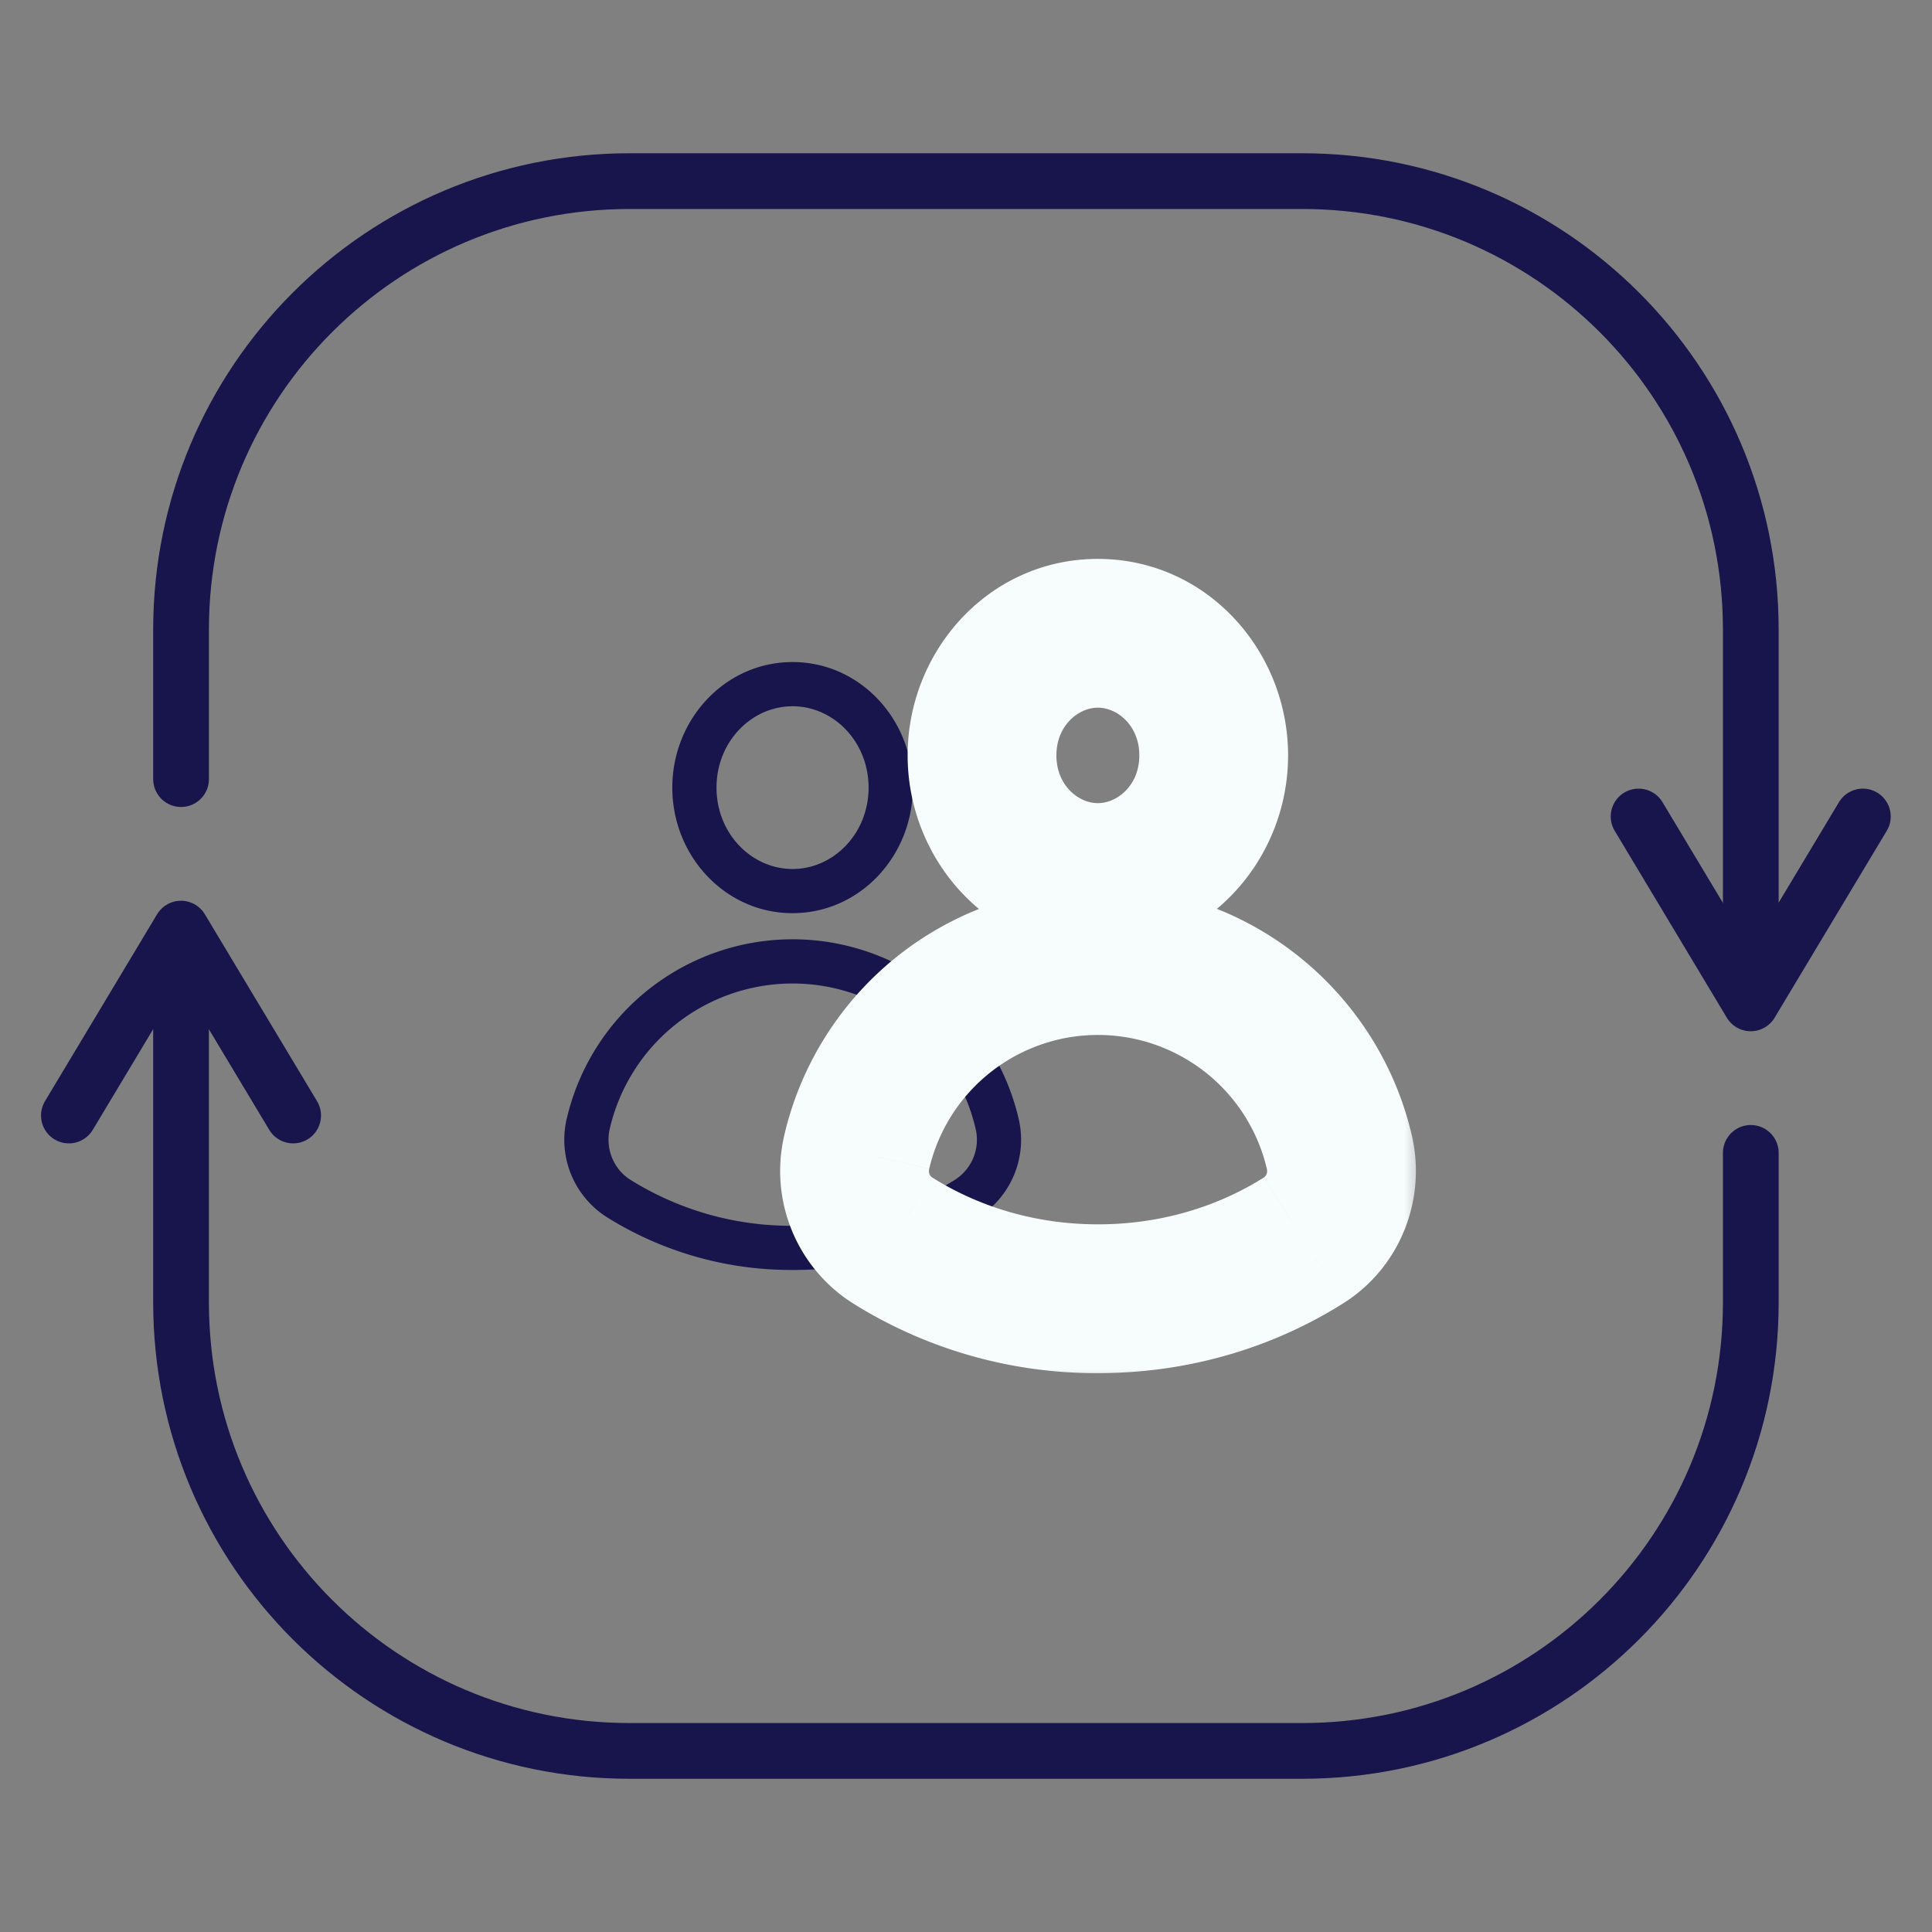
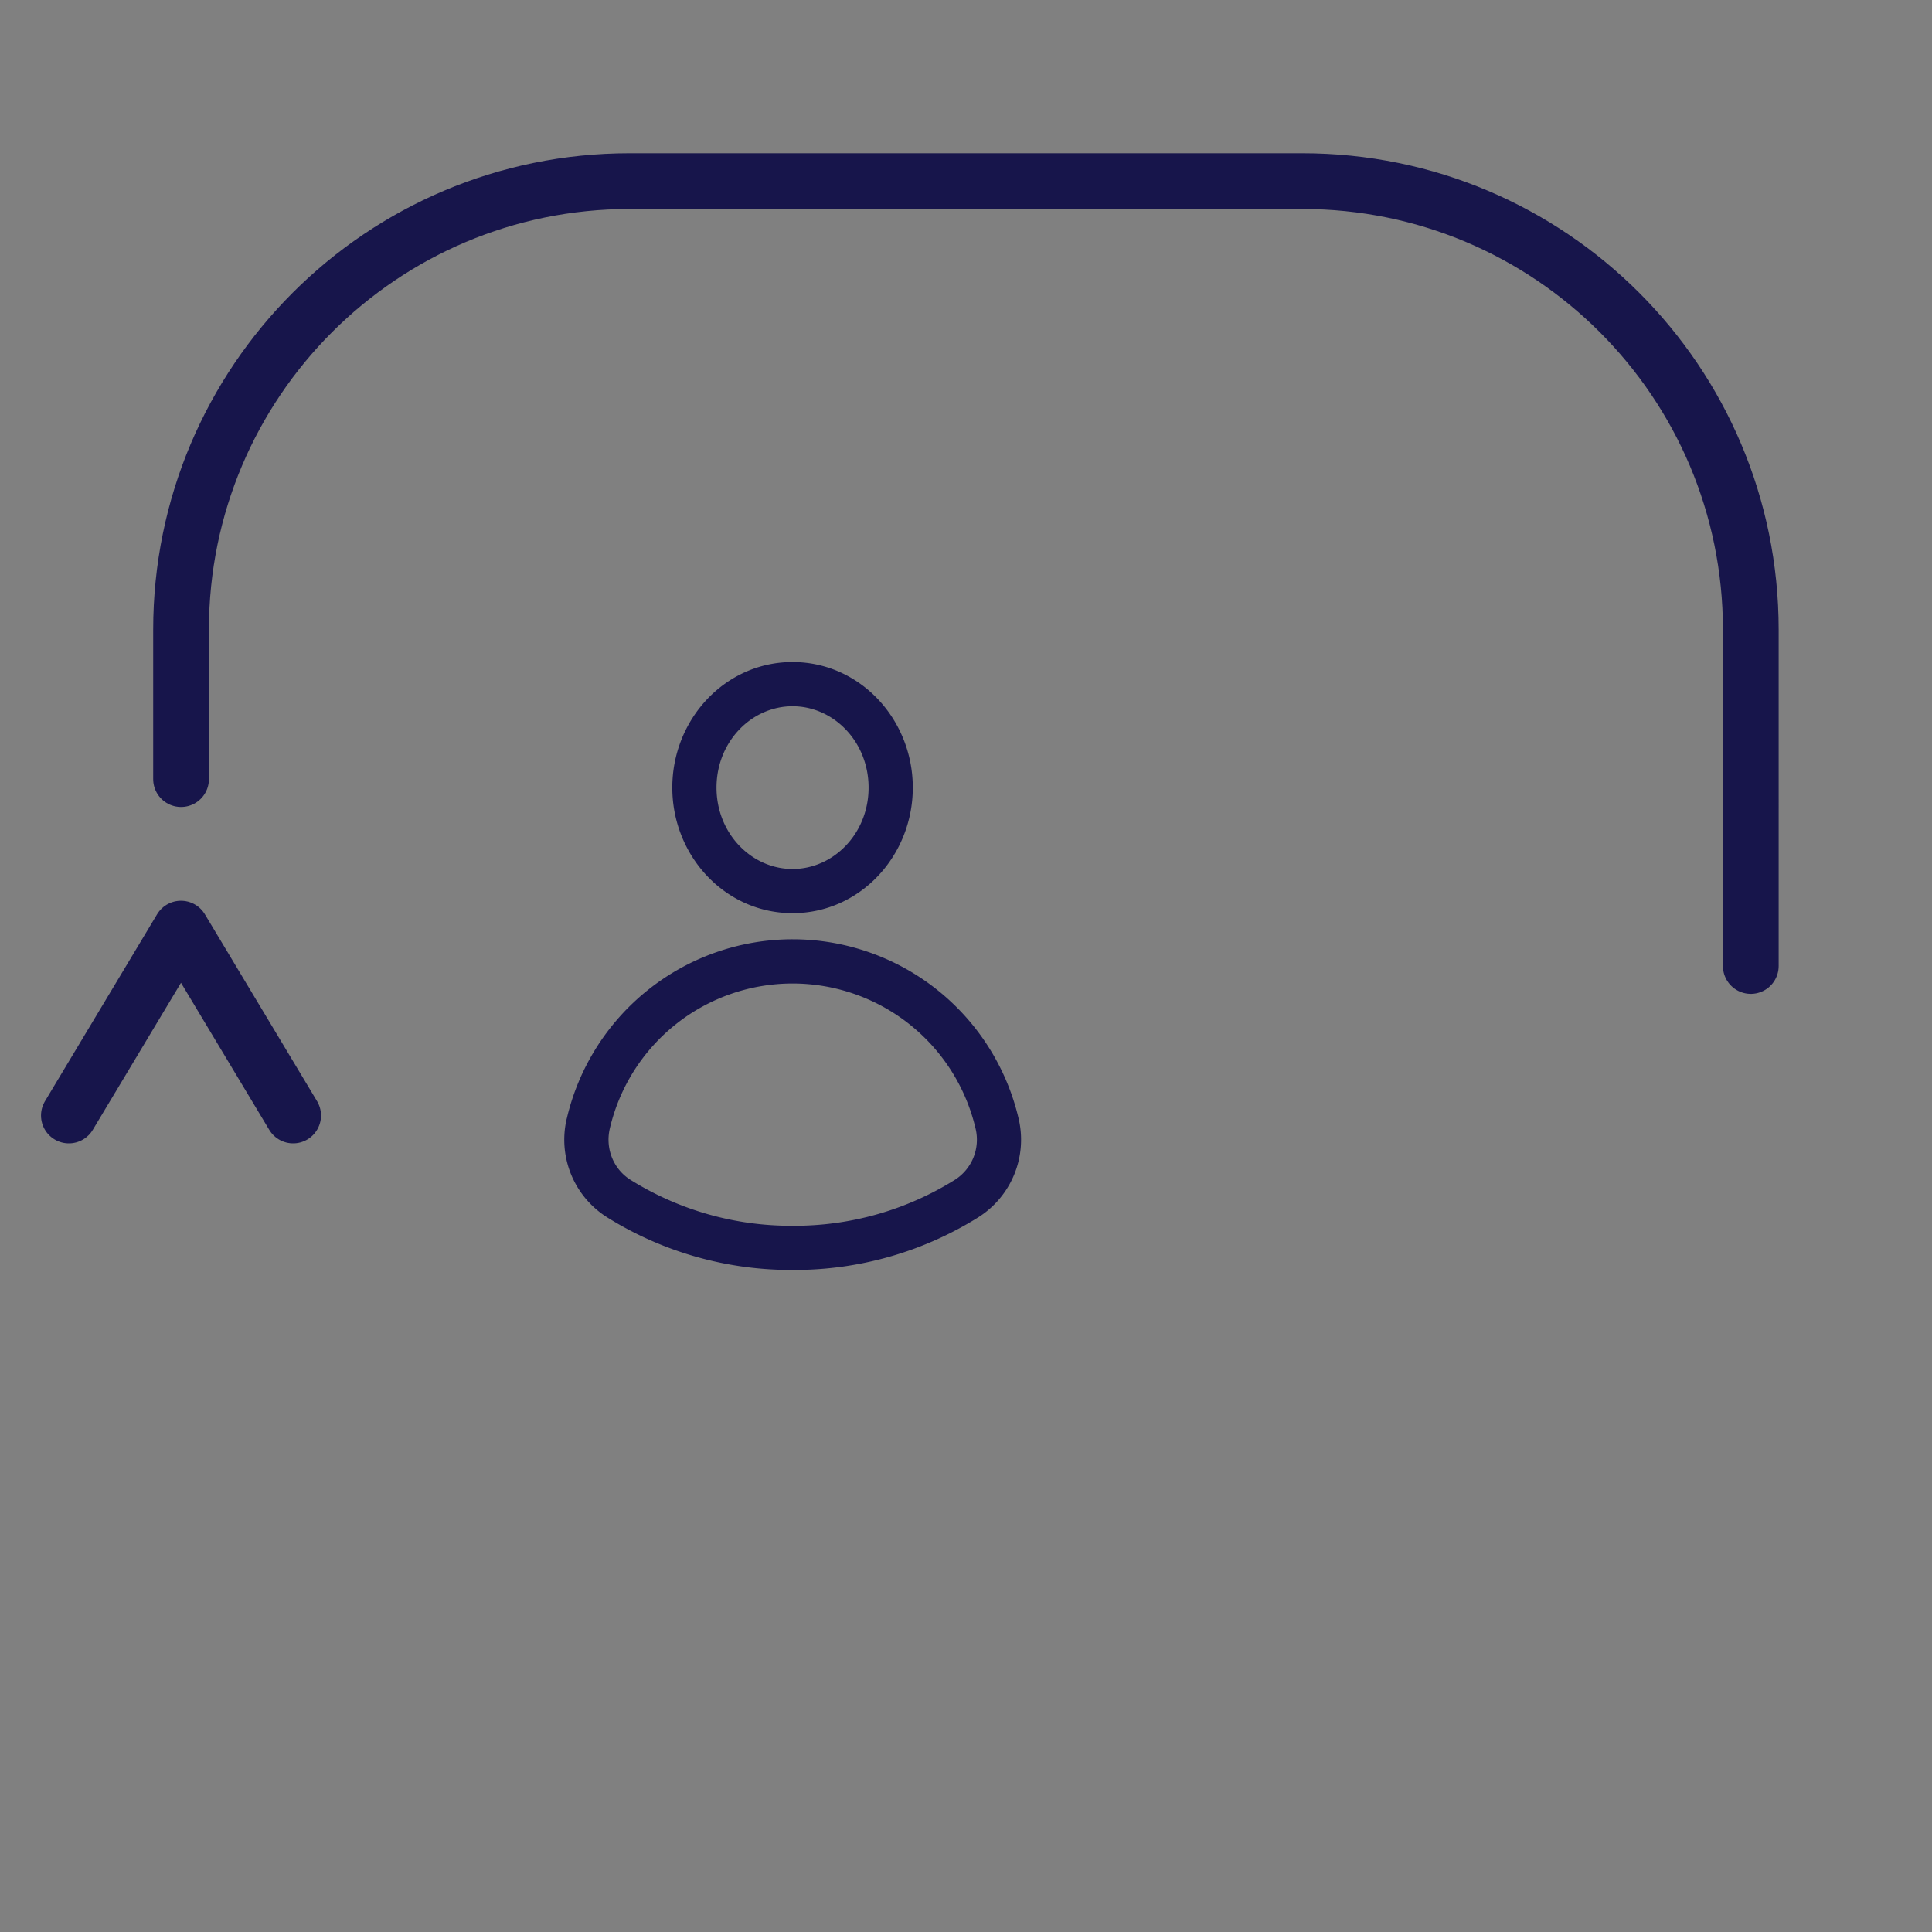
<svg xmlns="http://www.w3.org/2000/svg" width="52" height="52" fill="none">
  <rect width="100%" height="100%" fill="#808080" stroke="none" />
  <path d="M4.873 20.97v-4.023c0-6.67 5.402-12.072 12.072-12.072h18.107c6.67 0 12.071 5.402 12.071 12.072V26" stroke="#17154B" stroke-width="1.5" stroke-miterlimit="10" stroke-linecap="round" stroke-linejoin="round" />
-   <path d="m44.103 21.976 3.018 5.03 3.018-5.03M47.123 31.03v4.024c0 6.67-5.402 12.072-12.071 12.072H16.945c-6.67 0-12.072-5.402-12.072-12.072v-9.053" stroke="#17154B" stroke-width="1.5" stroke-miterlimit="10" stroke-linecap="round" stroke-linejoin="round" />
  <path d="m7.89 30.024-3.019-5.03-3.017 5.03" stroke="#17154B" stroke-width="1.5" stroke-miterlimit="10" stroke-linecap="round" stroke-linejoin="round" />
  <path fill-rule="evenodd" clip-rule="evenodd" d="M21.332 19.009c-1.102 0-2.047.95-2.047 2.19 0 1.239.945 2.19 2.047 2.19 1.1 0 2.046-.951 2.046-2.19 0-1.24-.945-2.19-2.046-2.19Zm-3.237 2.19c0-1.837 1.42-3.38 3.237-3.38 1.816 0 3.236 1.543 3.236 3.38 0 1.836-1.42 3.379-3.236 3.379-1.817 0-3.237-1.543-3.237-3.38Zm3.24 5.272a5.052 5.052 0 0 0-4.922 3.904c-.125.54.098 1.09.551 1.377a8.155 8.155 0 0 0 4.372 1.24 8.144 8.144 0 0 0 4.37-1.24 1.28 1.28 0 0 0 .552-1.376 5.059 5.059 0 0 0-4.922-3.905Zm-6.08 3.636a6.242 6.242 0 0 1 6.08-4.826 6.248 6.248 0 0 1 6.081 4.825 2.47 2.47 0 0 1-1.074 2.651 9.333 9.333 0 0 1-5.006 1.424 9.344 9.344 0 0 1-5.007-1.424 2.468 2.468 0 0 1-1.075-2.65" fill="#17154B" />
  <mask id="a" maskUnits="userSpaceOnUse" x="20.299" y="14.343" width="18" height="23" fill="#000">
-     <path fill="#fff" d="M20.299 14.343h18v23h-18z" />
-     <path fill-rule="evenodd" clip-rule="evenodd" d="M29.55 17.747c-1.3 0-2.417 1.122-2.417 2.585 0 1.463 1.116 2.585 2.416 2.585 1.3 0 2.416-1.122 2.416-2.585 0-1.463-1.116-2.585-2.416-2.585Zm-3.821 2.585c0-2.168 1.676-3.99 3.82-3.99 2.145 0 3.82 1.822 3.82 3.99s-1.675 3.99-3.82 3.99c-2.144 0-3.82-1.822-3.82-3.99Zm3.825 6.224a5.963 5.963 0 0 0-5.81 4.609 1.509 1.509 0 0 0 .65 1.624c1.03.651 2.79 1.464 5.16 1.464s4.134-.813 5.158-1.463h.002c.534-.338.798-.991.65-1.624a5.972 5.972 0 0 0-5.81-4.61Zm-7.178 4.292a7.367 7.367 0 0 1 7.178-5.696c3.497 0 6.417 2.436 7.178 5.695a2.915 2.915 0 0 1-1.268 3.13c-1.188.753-3.21 1.68-5.91 1.68a11.03 11.03 0 0 1-5.91-1.68 2.913 2.913 0 0 1-1.268-3.129" />
-   </mask>
-   <path fill-rule="evenodd" clip-rule="evenodd" d="M29.55 17.747c-1.3 0-2.417 1.122-2.417 2.585 0 1.463 1.116 2.585 2.416 2.585 1.3 0 2.416-1.122 2.416-2.585 0-1.463-1.116-2.585-2.416-2.585Zm-3.821 2.585c0-2.168 1.676-3.99 3.82-3.99 2.145 0 3.82 1.822 3.82 3.99s-1.675 3.99-3.82 3.99c-2.144 0-3.82-1.822-3.82-3.99Zm3.825 6.224a5.963 5.963 0 0 0-5.81 4.609 1.509 1.509 0 0 0 .65 1.624c1.03.651 2.79 1.464 5.16 1.464s4.134-.813 5.158-1.463h.002c.534-.338.798-.991.65-1.624a5.972 5.972 0 0 0-5.81-4.61Zm-7.178 4.292a7.367 7.367 0 0 1 7.178-5.696c3.497 0 6.417 2.436 7.178 5.695a2.915 2.915 0 0 1-1.268 3.13c-1.188.753-3.21 1.68-5.91 1.68a11.03 11.03 0 0 1-5.91-1.68 2.913 2.913 0 0 1-1.268-3.129" fill="#17154B" />
-   <path d="M23.009 30.994a.65.65 0 1 0-1.267-.293l1.267.293Zm-1.267-.292a.65.65 0 0 0 1.267.293l-1.267-.293Zm1.267.293-1.267-.294 1.267.294Zm.735.17-1.267-.293 1.267.293Zm0 0 1.266.294-1.266-.294Zm.65 1.624-.694 1.1h.001l.693-1.1Zm0 0 .695-1.098-.002-.002-.693 1.1Zm10.318.001-.695-1.098h-.001l.696 1.098Zm.002 0-.694-1.1-.002.001.696 1.098Zm.65-1.624 1.266-.295-1.266.295Zm-14.255-.611a1.3 1.3 0 0 0 2.533.586l-2.533-.586Zm15.623.292-1.266.295 1.266-.295Zm0 0 1.266-.295-1.266.295Zm-1.268 3.13-.694-1.1-.003.002.697 1.097Zm-11.82 0 .695-1.1-.695 1.1Zm-.002-2.835a1.3 1.3 0 1 0-2.533-.587l2.533.587Zm4.791-10.81c0-.805.593-1.285 1.116-1.285v-2.6c-2.076 0-3.716 1.764-3.716 3.885h2.6Zm1.116 1.285c-.523 0-1.116-.48-1.116-1.285h-2.6c0 2.121 1.64 3.885 3.716 3.885v-2.6Zm1.116-1.285c0 .805-.592 1.285-1.116 1.285v2.6c2.077 0 3.716-1.764 3.716-3.885h-2.6Zm-1.116-1.285c.524 0 1.116.48 1.116 1.285h2.6c0-2.121-1.64-3.885-3.716-3.885v2.6Zm0-4.004c-2.93 0-5.12 2.472-5.12 5.29h2.6c0-1.52 1.161-2.69 2.52-2.69v-2.6Zm5.12 5.29c0-2.818-2.19-5.29-5.12-5.29v2.6c1.36 0 2.52 1.17 2.52 2.69h2.6Zm-5.12 5.288c2.93 0 5.12-2.472 5.12-5.289h-2.6c0 1.519-1.16 2.69-2.52 2.69v2.6Zm-5.12-5.289c0 2.817 2.19 5.29 5.12 5.29v-2.6c-1.359 0-2.52-1.171-2.52-2.69h-2.6Zm.581 11.126a4.663 4.663 0 0 1 4.544-3.602v-2.6a7.263 7.263 0 0 0-7.077 5.616l2.533.586Zm0 0-2.533-.586 2.533.586Zm.078.232c-.053-.034-.105-.116-.078-.231l-2.533-.587a2.809 2.809 0 0 0 1.223 3.017l1.388-2.199Zm-.001 0-1.386 2.2 1.386-2.2Zm4.467 1.263c-2.064 0-3.585-.706-4.465-1.262l-1.39 2.197a10.925 10.925 0 0 0 5.855 1.665v-2.6Zm4.462-1.26c-.873.553-2.397 1.26-4.462 1.26v2.6c2.677 0 4.679-.919 5.855-1.665l-1.393-2.195Zm.002-.002-.001.001 1.391 2.196h.001l-1.39-2.197Zm.08-.23c.026.11-.026.196-.078.229l1.388 2.199a2.811 2.811 0 0 0 1.222-3.018l-2.532.59Zm-4.544-3.605a4.672 4.672 0 0 1 4.544 3.605l2.532-.59c-.75-3.214-3.629-5.615-7.076-5.615v2.6Zm0-4.004a8.668 8.668 0 0 0-8.445 6.703l2.533.586a6.068 6.068 0 0 1 5.912-4.69v-2.6Zm8.444 6.7c-.895-3.832-4.327-6.7-8.444-6.7v2.6a6.076 6.076 0 0 1 5.912 4.69l2.532-.59Zm0 0v-.001l-2.532.592 2.532-.592Zm-1.84 4.524c1.539-.972 2.24-2.806 1.84-4.524l-2.532.59a1.616 1.616 0 0 1-.696 1.735l1.388 2.199Zm-6.604 1.882c3.007 0 5.267-1.034 6.606-1.884l-1.393-2.195c-1.036.657-2.818 1.479-5.213 1.479v2.6Zm-6.604-1.883a12.33 12.33 0 0 0 6.604 1.883v-2.6c-2.395 0-4.173-.822-5.215-1.48l-1.39 2.197Zm-1.84-4.52a4.213 4.213 0 0 0 1.84 4.52l1.388-2.198a1.613 1.613 0 0 1-.696-1.735l-2.533-.587Z" fill="#F7FDFD" mask="url(#a)" />
+     </mask>
</svg>